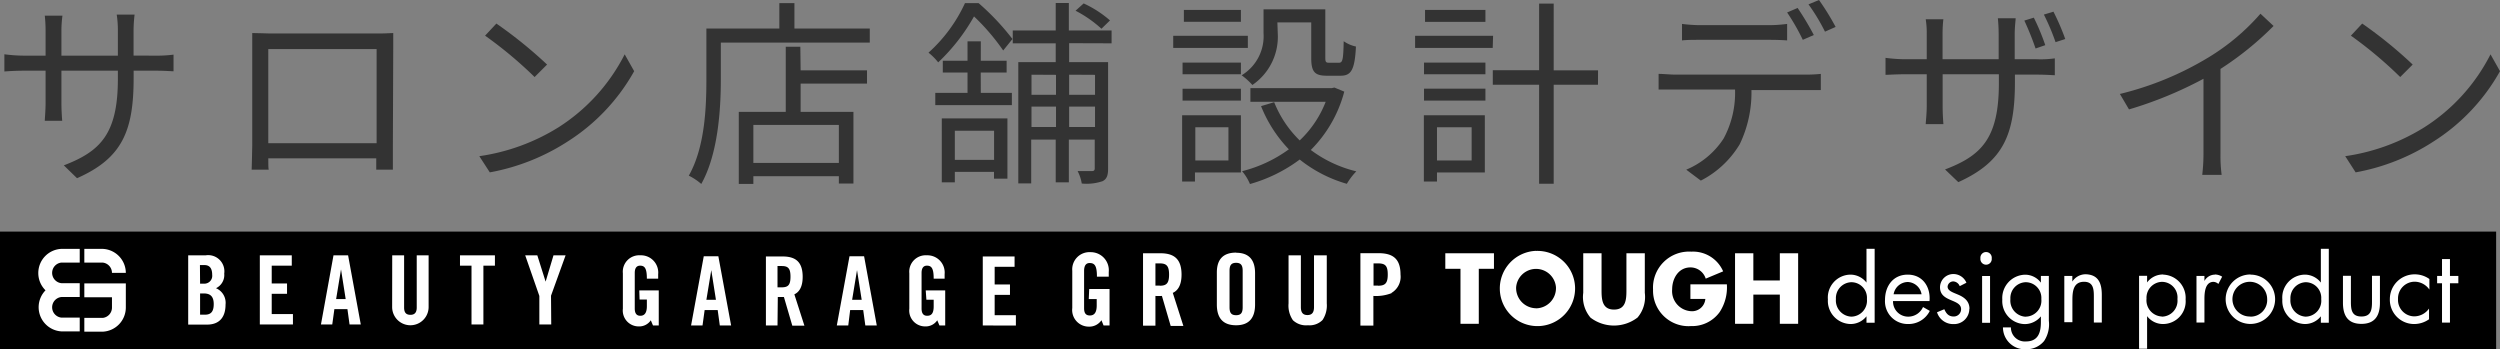
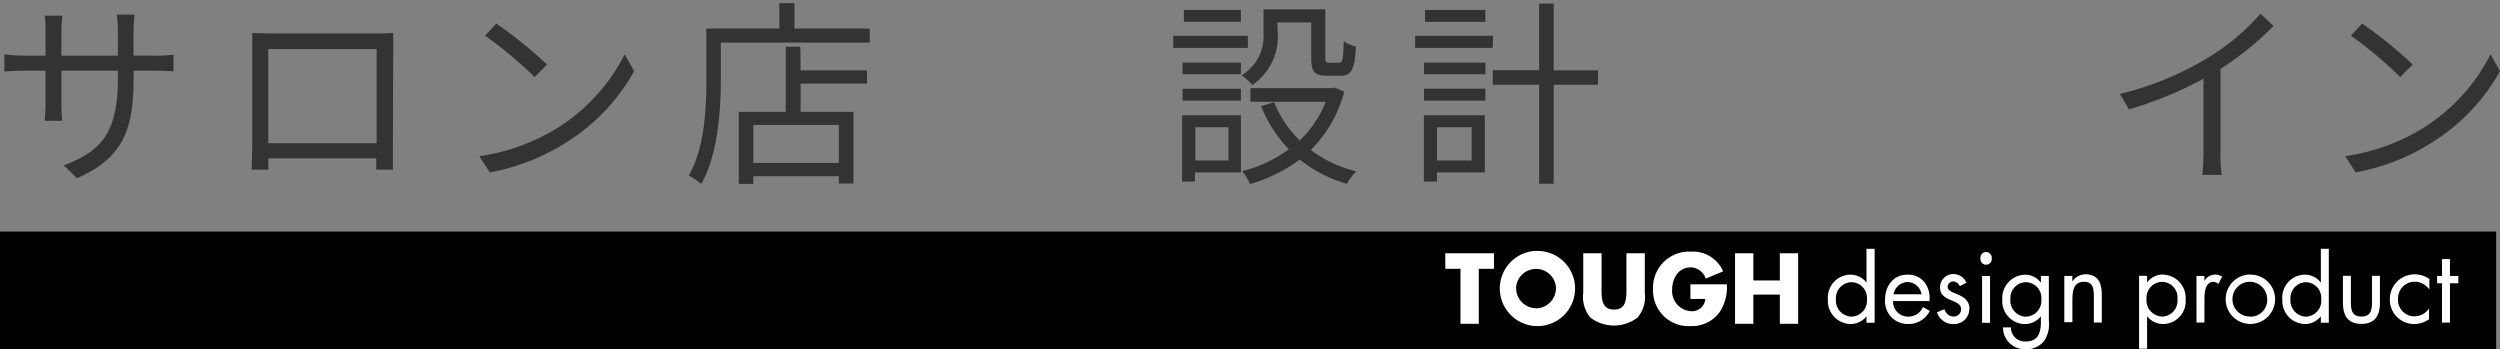
<svg xmlns="http://www.w3.org/2000/svg" viewBox="0 0 342.73 47.85">
  <rect x="0" y="0" width="342.73" height="47.85" fill="#808080" stroke="none" />
  <defs>
    <style>.cls-1{fill:#333;}.cls-2,.cls-3{fill:#fff;}.cls-2{fill-rule:evenodd;}</style>
  </defs>
  <title>logo</title>
  <g id="レイヤー_2" data-name="レイヤー 2">
    <g id="文字">
      <path class="cls-1" d="M21.32,7.63a17.92,17.92,0,0,0,2.47-.14V9.77c-.27,0-1.28-.08-2.47-.08h-3v1c0,7.25-1.55,11-7.76,13.74L8.75,22.67c4.94-1.9,7.41-4.24,7.41-11.84V9.69H8.42v4.4c0,1,.08,2.2.11,2.47H6.14c0-.27.11-1.44.11-2.47V9.69H3.35c-1.2,0-2.42.08-2.75.11V7.44a21,21,0,0,0,2.75.19h2.9V4.15a19.68,19.68,0,0,0-.11-2H8.56a15.78,15.78,0,0,0-.14,2V7.63h7.74V4.23A14.13,14.13,0,0,0,16,2h2.45a19.46,19.46,0,0,0-.14,2.22v3.4Z" />
      <path class="cls-1" d="M53.86,20c0,.87,0,3,0,3.26H51.58c0-.19,0-.81,0-1.55H36.78c0,.71,0,1.36.06,1.55H34.5c0-.33.08-2.33.08-3.28V6.65c0-.62,0-1.46,0-2.12,1.06,0,1.79.06,2.42.06H51.52c.6,0,1.58,0,2.39-.06,0,.68,0,1.44,0,2.12ZM36.78,6.73v12.9H51.63V6.73Z" />
      <path class="cls-1" d="M76.57,17.45a25.6,25.6,0,0,0,9.07-10l1.3,2.31a27,27,0,0,1-9.12,9.64,29.26,29.26,0,0,1-10.67,4.23l-1.44-2.22A28,28,0,0,0,76.57,17.45ZM75,8.85l-1.71,1.71A56,56,0,0,0,66.5,4.89l1.55-1.66A60.49,60.49,0,0,1,75,8.85Z" />
      <path class="cls-1" d="M119.24,3.91V5.84H98.82v5.07c0,4.13-.38,10.21-2.68,14.31a8.09,8.09,0,0,0-1.71-1.14c2.2-3.88,2.41-9.31,2.41-13.17v-7h10V.43h2.07V3.91Zm-9.48,5.73h9.1v1.82h-9.1v3.88H117v9.82h-2v-1H103.28v1.06h-2V15.34h6.44V6.41h2ZM115,17.13H103.28v5.21H115Z" />
-       <path class="cls-1" d="M134.16.43a33.41,33.41,0,0,1,4.64,4.92l-1.27,1.57a29.78,29.78,0,0,0-4-4.67,26.47,26.47,0,0,1-4.91,6.3,8,8,0,0,0-1.33-1.33,20.75,20.75,0,0,0,5-6.79Zm.3,12.3h4.26v1.68h-10.5V12.73h4.42V9.94h-3.39V8.33h3.39V5.67h1.82V8.33H138V9.94h-3.55Zm-5.35,3.5h9v8.26h-1.84v-.93H130.9V25h-1.79Zm1.79,1.69v4h5.38v-4Zm15.67-12V8.52h5.34V23.13c0,.87-.16,1.41-.76,1.71a6.82,6.82,0,0,1-2.85.32,5.65,5.65,0,0,0-.57-1.71c1,0,1.79,0,2,0s.35-.08.35-.38V19.14h-3.55V25h-1.8V19.14h-3.36v6h-1.77V8.52h5.13V5.94h-5.89V4.18h5.89V.41h1.8V4.18h5.86V5.94Zm-5.16,4.32V13h3.36V10.26Zm3.36,7.17v-2.8h-3.36v2.8Zm1.8-7.17V13h3.55V10.26Zm3.55,7.17v-2.8h-3.55v2.8ZM151,3.94a16.49,16.49,0,0,0-3.55-2.47l1.11-1a14.8,14.8,0,0,1,3.61,2.33Z" />
      <path class="cls-1" d="M171.07,6.57H160.84V4.91h10.23Zm-.95,17.07h-6.3v1.25h-1.76V15.8h8.06Zm-8-15.06h8v1.6h-8Zm0,3.58h8v1.63h-8Zm8-9.17h-7.82V1.36h7.82Zm-6.25,14.46V22h4.54V17.45Zm11.3-12.89a8,8,0,0,1-3.48,7.09,9.35,9.35,0,0,0-1.47-1.33,6.27,6.27,0,0,0,3-5.79V1.28h8.47V7.9c0,.6.08.7.51.7h1.36c.49,0,.6-.35.65-2.95a4.62,4.62,0,0,0,1.68.73c-.16,3.18-.65,4-2.09,4H181.9c-1.65,0-2.14-.51-2.14-2.44V3.07h-4.64Zm9.12,8a17.68,17.68,0,0,1-4.59,8,17.06,17.06,0,0,0,6.24,2.93,9.09,9.09,0,0,0-1.3,1.71,18.52,18.52,0,0,1-6.46-3.33,20.8,20.8,0,0,1-6.82,3.36,6.57,6.57,0,0,0-1.08-1.76,18.55,18.55,0,0,0,6.41-3,18.37,18.37,0,0,1-3.81-5.92l1.8-.54a15.08,15.08,0,0,0,3.5,5.24,14.53,14.53,0,0,0,3.56-5.29H171.42V12.08h11.16l.35-.08Z" />
      <path class="cls-1" d="M204.64,6.57H194V4.91h10.69Zm-1.08,17.07H197v1.25H195.2V15.8h8.36ZM195.22,8.58h8.42v1.6h-8.42Zm0,3.58h8.42v1.63h-8.42ZM203.64,3h-8.28V1.36h8.28ZM197,17.45V22h4.75V17.45Zm22.07-5.83H213V25.19h-2V11.62h-6.35v-2H211V.49h2V9.64h6.08Z" />
-       <path class="cls-1" d="M247.5,10.23a19.83,19.83,0,0,0,2.12-.1v2.22c-.6,0-1.47,0-2.12,0h-7.39a16.36,16.36,0,0,1-1.6,7.41,13.26,13.26,0,0,1-5.34,5l-2-1.5A11.28,11.28,0,0,0,236.29,19a13.17,13.17,0,0,0,1.57-6.73h-8.11c-.85,0-1.63,0-2.37,0V10.13c.74,0,1.52.1,2.37.1ZM233.08,5.46c-.89,0-1.79,0-2.49.08V3.28a21.3,21.3,0,0,0,2.47.17h9.39A19.63,19.63,0,0,0,245,3.28V5.54c-.78-.06-1.73-.08-2.52-.08Zm14.07,0A29.21,29.21,0,0,0,245,1.71l1.44-.62a39.54,39.54,0,0,1,2.22,3.71ZM249.37,0a34.74,34.74,0,0,1,2.28,3.69l-1.46.65A26,26,0,0,0,247.93.6Z" />
-       <path class="cls-1" d="M279.2,8.12A13.49,13.49,0,0,0,281.7,8v2.31c-.3,0-1.28-.08-2.47-.08h-3v1c0,7.22-1.58,10.94-7.76,13.74l-1.82-1.74c4.94-1.88,7.38-4.21,7.38-11.81V10.18h-7.71v4.4c0,1,.08,2.2.11,2.44H264c0-.24.14-1.41.14-2.44v-4.4h-2.93c-1.2,0-2.42.08-2.72.08V7.93a20.86,20.86,0,0,0,2.72.19h2.93V4.64a11.71,11.71,0,0,0-.14-2h2.42a17.39,17.39,0,0,0-.11,2V8.12H274V4.72a22.18,22.18,0,0,0-.11-2.22h2.44c0,.27-.13,1.16-.13,2.22v3.4Zm-.14-1.47a39.19,39.19,0,0,0-1.54-3.83l1.3-.4a30.4,30.4,0,0,1,1.57,3.77Zm2.45-5.05a31.84,31.84,0,0,1,1.62,3.75l-1.33.43A30.29,30.29,0,0,0,280.2,2Z" />
      <path class="cls-1" d="M311.69,3.56a43,43,0,0,1-7.28,5.89V21.06a20.32,20.32,0,0,0,.16,2.91h-2.66a25.28,25.28,0,0,0,.17-2.91V10.8A53.91,53.91,0,0,1,291.87,15l-1.25-2.12a42.91,42.91,0,0,0,12.13-5,30.1,30.1,0,0,0,7.14-6Z" />
      <path class="cls-1" d="M332.36,17.45a25.52,25.52,0,0,0,9.07-10l1.3,2.31a27,27,0,0,1-9.12,9.64,29.12,29.12,0,0,1-10.67,4.23l-1.43-2.22A27.92,27.92,0,0,0,332.36,17.45Zm-1.6-8.6-1.71,1.71a56,56,0,0,0-6.76-5.67l1.55-1.66A59.63,59.63,0,0,1,330.76,8.85Z" />
      <rect y="31.75" width="342.2" height="16.1" />
-       <path class="cls-2" d="M5.25,37.43A3.31,3.31,0,0,1,8.4,34.12h2.53V36H8.4a1.42,1.42,0,0,0,0,2.82h2.53v1.9H8.4a1.42,1.42,0,0,0,0,2.82h2.53v1.89H8.4A3.32,3.32,0,0,1,6.24,39.8,3.31,3.31,0,0,1,5.25,37.43Zm8.84-3.31H11.56V36h2.53a1.42,1.42,0,0,1,1.26,1.41h1.9A3.31,3.31,0,0,0,14.09,34.12Zm-2.53,4.73v1.9h3.79v1.42a1.42,1.42,0,0,1-1.26,1.41H11.56v1.89h2.53a3.32,3.32,0,0,0,3.16-3.31V38.85ZM25.8,35h2.42a2.22,2.22,0,0,1,2.52,2.51,2,2,0,0,1-1.13,2,2.17,2.17,0,0,1,1.31,2.25c0,1.56-.7,2.74-2.54,2.74H25.8Zm1.63,3.89H28a1.08,1.08,0,0,0,1.09-1.21c0-.88-.34-1.34-1.06-1.34h-.62Zm0,4.25h.68c.87,0,1.19-.5,1.19-1.45s-.38-1.46-1.35-1.46h-.52Zm8.19,1.34V35H40v1.42H37.25v2.44h2.1v1.42h-2.1v2.78h2.91v1.42Zm9.93,0H44L45.72,35h2l1.74,9.48H47.92l-.29-2.1H45.84ZM46.08,41h1.31l-.64-4.07h0Zm7.69-6H55.4v7.16c0,.69.27,1,.87,1s.86-.35.86-1V35h1.63v7.09a2.5,2.5,0,1,1-5,0Zm10.87,1.42H63.06V35h4.79v1.42H66.27v8.06H64.64Zm10.93,8.06H73.94V40.57L72,35h1.66l1.14,3.61h0L75.88,35h1.66l-2,5.54Zm12.07-4.67h2.67v4.81h-.79l-.3-.71a1.91,1.91,0,0,1-1.64.84,2.18,2.18,0,0,1-2.19-2.43V37.46A2.25,2.25,0,0,1,87.78,35a2.37,2.37,0,0,1,2.45,2.6v.6H88.68c0-1.41-.29-1.78-.93-1.78-.4,0-.73.24-.73,1v4.87c0,.6.2,1,.76,1s.9-.37.9-1.32v-.91h-1Zm8.67,4.81H94.74l1.74-9.49h2l1.75,9.49H98.68l-.29-2.11H96.6Zm.53-3.52h1.31l-.64-4.07h0Zm9.75,3.52H105V35.16h2.29c1.82,0,2.75.78,2.75,2.8,0,1.52-.59,2.14-1.14,2.39l1.38,4.3h-1.66l-1.15-3.93c-.21,0-.55,0-.84,0Zm0-5.23h.58c.88,0,1.2-.33,1.2-1.46s-.32-1.46-1.2-1.46h-.58Zm9.7,5.23h-1.57l1.74-9.49h2l1.74,9.49h-1.57l-.29-2.11h-1.79Zm.53-3.52h1.31l-.64-4.07h0Zm10.09-1.29h2.67v4.81h-.79l-.3-.71a1.91,1.91,0,0,1-1.64.84,2.18,2.18,0,0,1-2.19-2.43V37.46A2.25,2.25,0,0,1,127.05,35a2.37,2.37,0,0,1,2.45,2.6v.6H128c0-1.41-.29-1.78-.93-1.78-.4,0-.73.24-.73,1v4.87c0,.6.2,1,.76,1S128,43,128,42v-.91h-1Zm7.82,4.81V35.16h4.36v1.42h-2.73V39h2.1v1.42h-2.1v2.79h2.91v1.42Zm14.59-5h2.79v5h-.82L151,43.9a2,2,0,0,1-1.71.88A2.28,2.28,0,0,1,147,42.23V37.12a2.36,2.36,0,0,1,2.5-2.55A2.48,2.48,0,0,1,152,37.3v.63h-1.62c0-1.48-.3-1.87-1-1.87-.42,0-.76.25-.76,1.09v5.1c0,.63.2,1,.79,1s.94-.38.94-1.37V41h-1.09Zm11.46.53c.58-.26,1.2-.9,1.2-2.5,0-2.12-1-2.93-2.89-2.93H156.7v9.93h1.7V40.57a7.85,7.85,0,0,0,.89,0l1.2,4.11h1.74Zm-1.77-1h-.61V36.11H159c.92,0,1.27.35,1.27,1.53S159.93,39.17,159,39.17ZM180.14,35v7.11c0,.73-.28,1.08-.9,1.08s-.9-.35-.9-1.08V35h-1.69v6.59a3.52,3.52,0,0,0,.6,2.31,2.62,2.62,0,0,0,2.06.69,2.5,2.5,0,0,0,2-.72,3.6,3.6,0,0,0,.58-2.28V35Zm10.63,5.15A2.57,2.57,0,0,0,192,37.64c0-2.12-1-2.93-3-2.93h-2.5v9.93h1.78V40.57A5.89,5.89,0,0,0,190.77,40.19Zm-1.84-1h-.63V36.11h.63c1,0,1.32.35,1.32,1.53S189.9,39.17,188.93,39.17Zm-19.47-4.52q-2.64,0-2.64,2.73v4.39c0,1.89.88,2.84,2.64,2.84s2.6-1,2.6-2.83V37.45C172.06,35.59,171.19,34.65,169.46,34.65Zm.9,7.49c0,.74-.22,1.09-.9,1.09s-.9-.35-.9-1.09v-5c0-.73.22-1.09.9-1.09s.9.36.9,1.09Z" />
      <path class="cls-3" d="M202.73,44.39V36.85h2.08V34.72h-6.67v2.13h2.08v7.54Zm7.85-10a5.16,5.16,0,1,0,5.35,5A5.16,5.16,0,0,0,210.58,34.4Zm0,7.87a2.77,2.77,0,0,1-2.73-2.89,2.74,2.74,0,0,1,5.46,0A2.77,2.77,0,0,1,210.58,42.27Zm13.89,1.29a5.31,5.31,0,0,1-6.42,0,4.36,4.36,0,0,1-1-3.41V34.72h2.51v5.09c0,1.25.09,2.63,1.71,2.63s1.7-1.38,1.7-2.63V34.72h2.52v5.43A4.36,4.36,0,0,1,224.47,43.56Zm7.27,1.15a4.66,4.66,0,0,0,4-1.9,6.17,6.17,0,0,0,1-3.82h-5v2h2.05a1.83,1.83,0,0,1-2,1.68,2.76,2.76,0,0,1-2.55-3c0-1.47.86-3,2.51-3a2.19,2.19,0,0,1,2.09,1.54l2.39-1a4.5,4.5,0,0,0-4.36-2.7,4.94,4.94,0,0,0-5.25,5.2A4.87,4.87,0,0,0,231.74,44.71ZM244,44.39v-4h-3.63v4h-2.51V34.72h2.51v3.73H244V34.72h2.51v9.67Z" />
      <path class="cls-3" d="M255.88,34.11v4.63h0a2.79,2.79,0,0,0-2.2-1.09,3.14,3.14,0,0,0-3.09,3.4,3.17,3.17,0,0,0,3.08,3.37,2.75,2.75,0,0,0,2.21-1.06h0v.88H257V34.11Zm-2.08,9.3A2.22,2.22,0,0,1,251.69,41a2.18,2.18,0,0,1,2.1-2.31A2.14,2.14,0,0,1,255.94,41,2.19,2.19,0,0,1,253.8,43.41Zm64.37-9.3v4.63h0a2.79,2.79,0,0,0-2.2-1.09,3.14,3.14,0,0,0-3.08,3.4,3.17,3.17,0,0,0,3.07,3.37,2.75,2.75,0,0,0,2.21-1.06h0v.88h1.09V34.11Zm-2.09,9.3A2.22,2.22,0,0,1,314,41a2.18,2.18,0,0,1,2.08-2.31A2.14,2.14,0,0,1,318.22,41,2.18,2.18,0,0,1,316.08,43.41Zm-54.55-5.76c-2,0-3.11,1.57-3.11,3.46a3.11,3.11,0,0,0,3.14,3.31,3.25,3.25,0,0,0,3-1.8l-.93-.53a2.21,2.21,0,0,1-2,1.32,2.07,2.07,0,0,1-2.11-2.14h5C264.69,39.35,263.6,37.65,261.53,37.65Zm-1.93,2.69a2,2,0,0,1,1.95-1.68,2,2,0,0,1,1.88,1.68Zm10.38,2a2.09,2.09,0,0,1-2.17,2.09,2.31,2.31,0,0,1-2.26-1.62l1-.42c.27.6.58,1,1.3,1a1,1,0,0,0,1-1c0-1.44-2.89-.94-2.89-3a1.83,1.83,0,0,1,1.91-1.82,1.94,1.94,0,0,1,1.71,1.19l-.92.47a1,1,0,0,0-.87-.65.78.78,0,0,0-.79.71c0,.59.74.8,1.48,1.12S270,41.25,270,42.33Zm1.75-4.5h1.09v6.41h-1.09Zm1.32-2.42a.78.78,0,1,1-1.55,0,.78.78,0,1,1,1.55,0Zm6.74,3.33h0a2.7,2.7,0,0,0-2.19-1.09,3.2,3.2,0,0,0-3.1,3.41,3.15,3.15,0,0,0,3.06,3.36,2.85,2.85,0,0,0,2.23-1.06h0v.76c0,1.45-.36,2.68-2.06,2.68a1.91,1.91,0,0,1-2.05-1.93h-1.09a3,3,0,0,0,3.16,3,3.12,3.12,0,0,0,2.48-1.13,4.13,4.13,0,0,0,.65-2.77V37.83h-1.09Zm-2.09,4.67A2.21,2.21,0,0,1,275.61,41a2.17,2.17,0,0,1,2.08-2.31A2.15,2.15,0,0,1,279.85,41,2.19,2.19,0,0,1,277.7,43.41Zm10.44-3v3.8h-1.09V40.63c0-1-.08-2-1.34-2-1.51,0-1.6,1.39-1.6,2.54v3H283V37.83h1.1v.77h0a2.17,2.17,0,0,1,1.83-1C287.74,37.65,288.14,38.93,288.14,40.44Zm8.43-2.79a2.71,2.71,0,0,0-2.22,1.09h0v-.91h-1.1v10h1.1V43.34h0a2.73,2.73,0,0,0,2.2,1.08,3.11,3.11,0,0,0,3.08-3.37A3.19,3.19,0,0,0,296.57,37.65Zm-.2,5.76a2.22,2.22,0,0,1-2.1-2.44,2.18,2.18,0,0,1,2.09-2.31A2.14,2.14,0,0,1,298.51,41,2.18,2.18,0,0,1,296.37,43.41Zm7.27-5.76a1.94,1.94,0,0,1,1,.3l-.52,1a1.08,1.08,0,0,0-.66-.29c-1.19,0-1.25,1.55-1.25,2.38v3.2h-1.09V37.83h1.09v.69h0A1.65,1.65,0,0,1,303.64,37.65Zm4.89,0a3.39,3.39,0,1,0,3.37,3.4A3.37,3.37,0,0,0,308.53,37.65Zm0,5.76A2.38,2.38,0,1,1,310.81,41,2.27,2.27,0,0,1,308.53,43.41Zm16.65-5.58h1.09v3.7c0,1.7-.64,2.89-2.54,2.89s-2.53-1.19-2.53-2.89v-3.7h1.09v3.58c0,1.08.12,2,1.44,2s1.45-.92,1.45-2ZM333,42.3h0v1.47a3.53,3.53,0,0,1-2,.65A3.32,3.32,0,0,1,327.63,41a3.39,3.39,0,0,1,3.42-3.39,3.44,3.44,0,0,1,2,.64v1.45h0a2.47,2.47,0,0,0-2-1.08A2.29,2.29,0,0,0,328.75,41a2.25,2.25,0,0,0,2.2,2.37A2.48,2.48,0,0,0,333,42.3Zm2.87-4.47h1.15v1h-1.15v5.4h-1.09v-5.4h-.67v-1h.67V35.52h1.09Z" />
    </g>
  </g>
</svg>